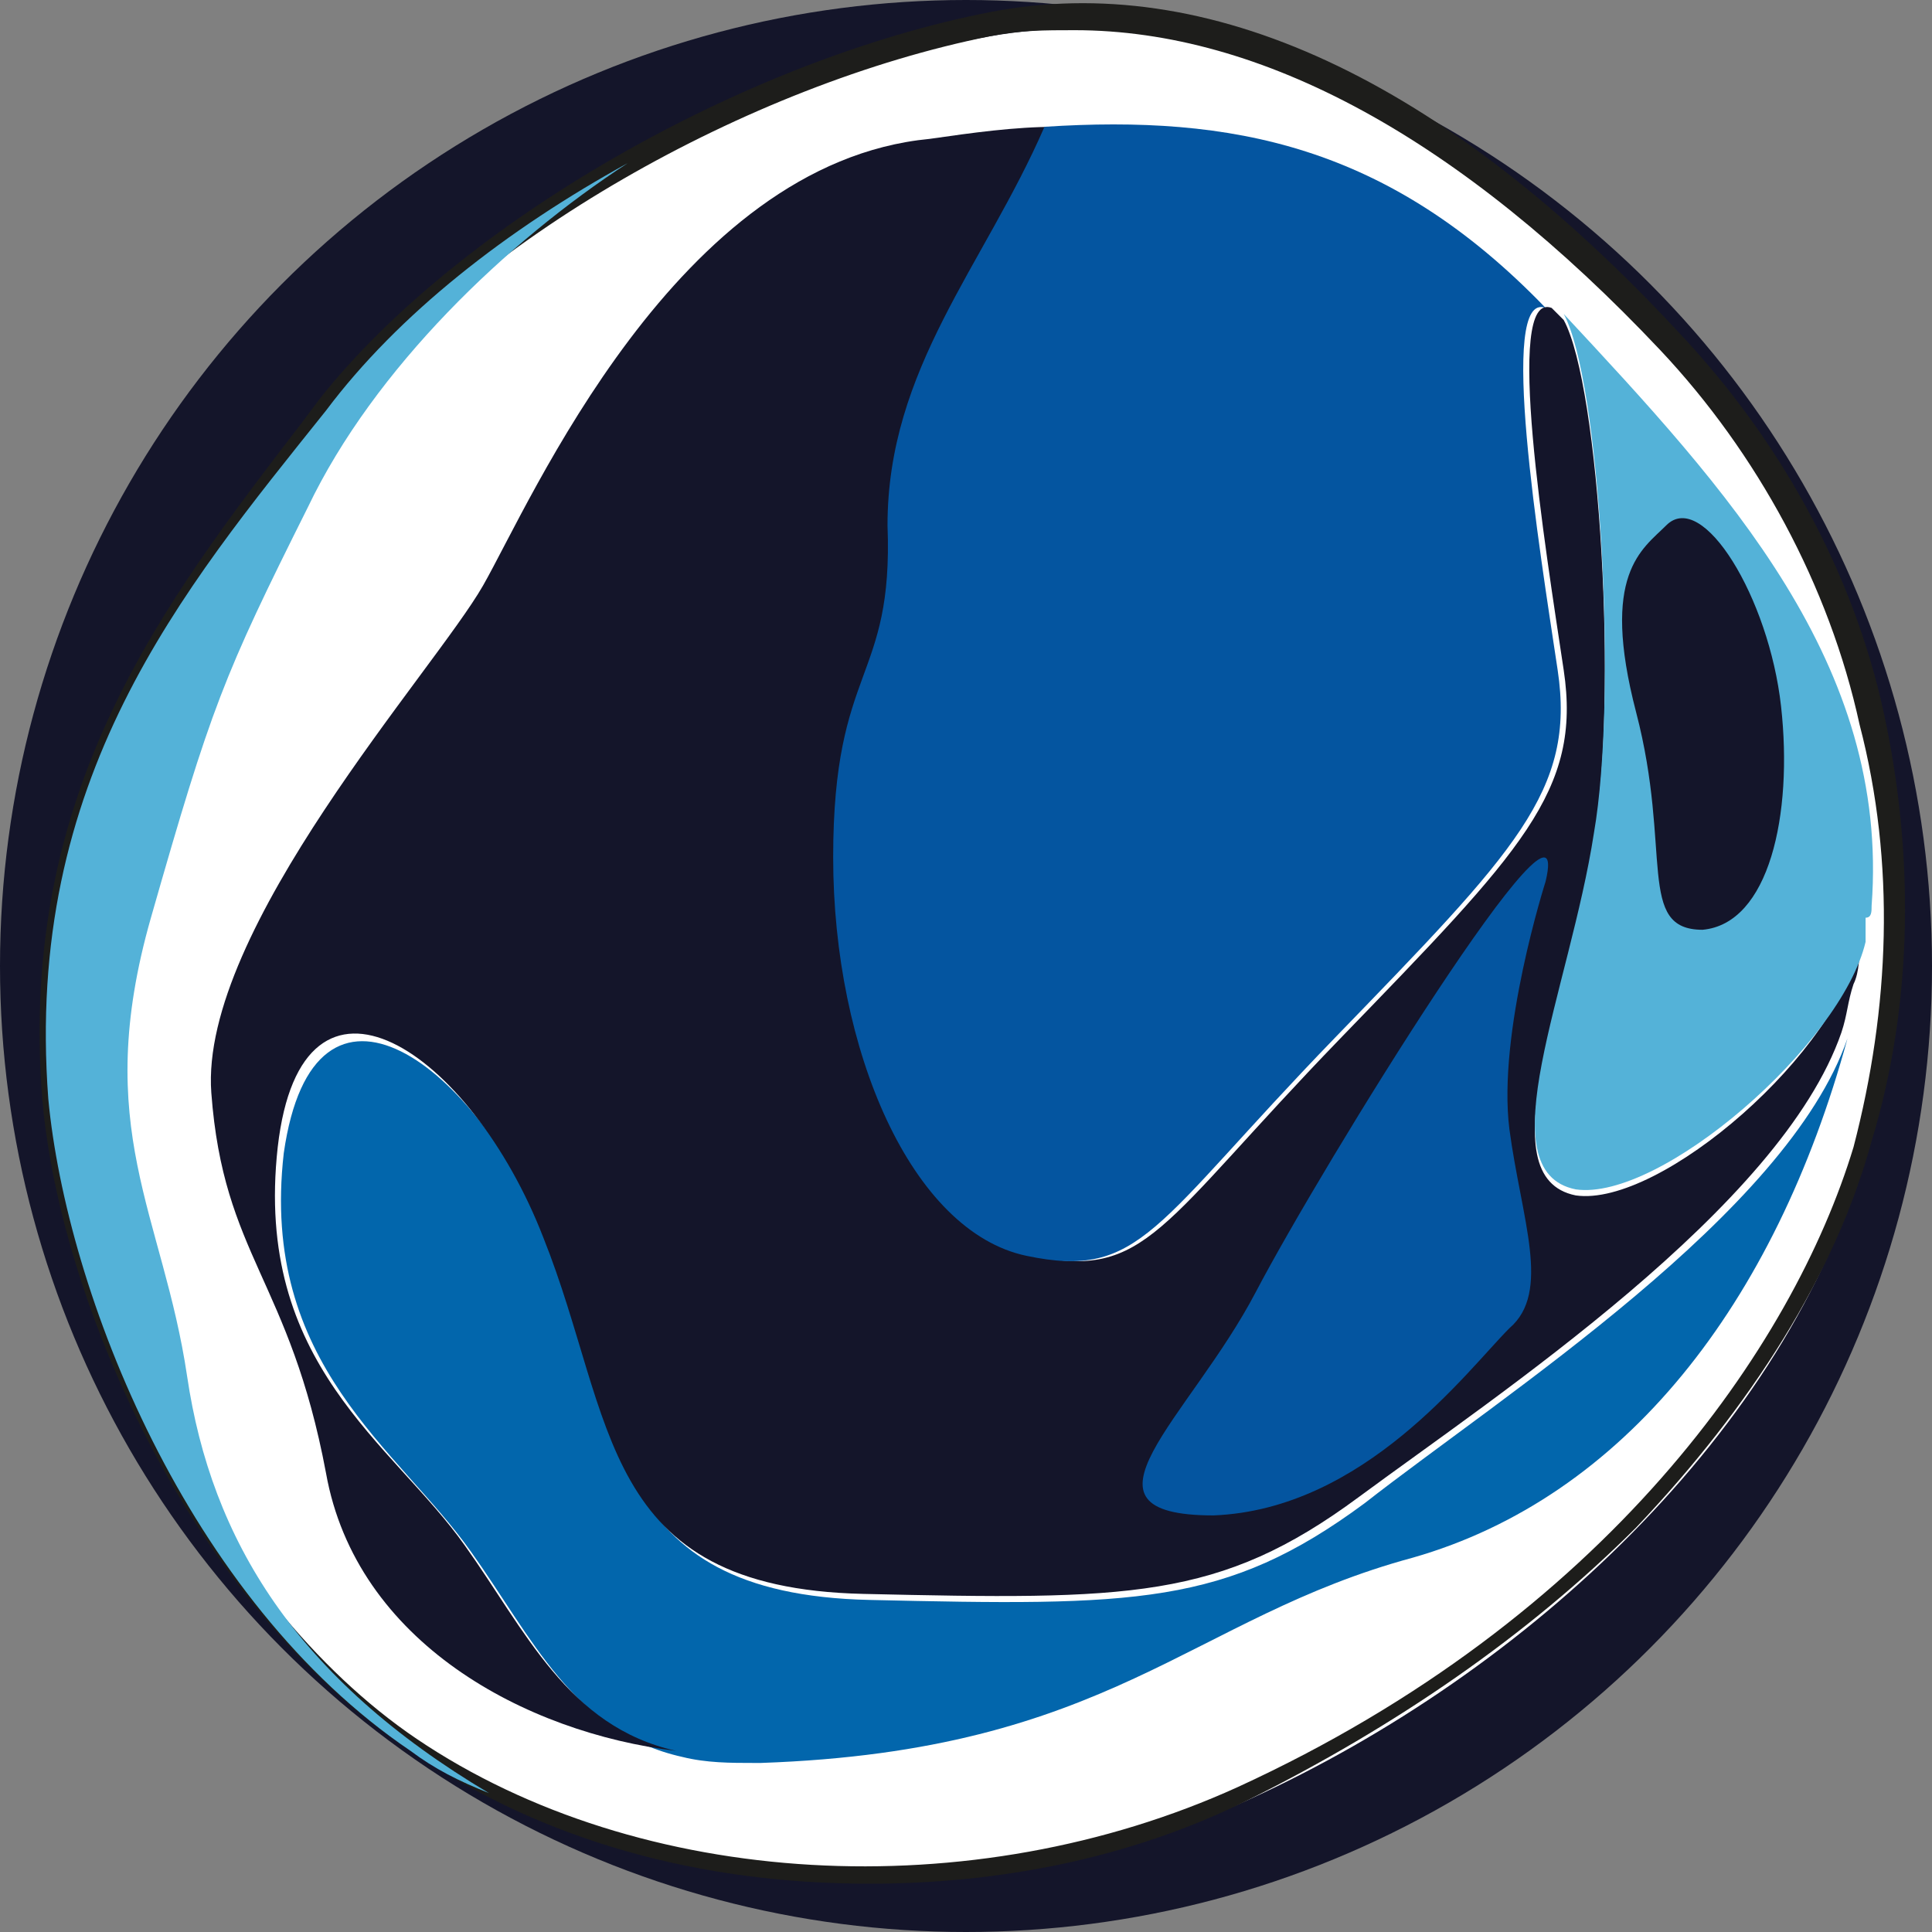
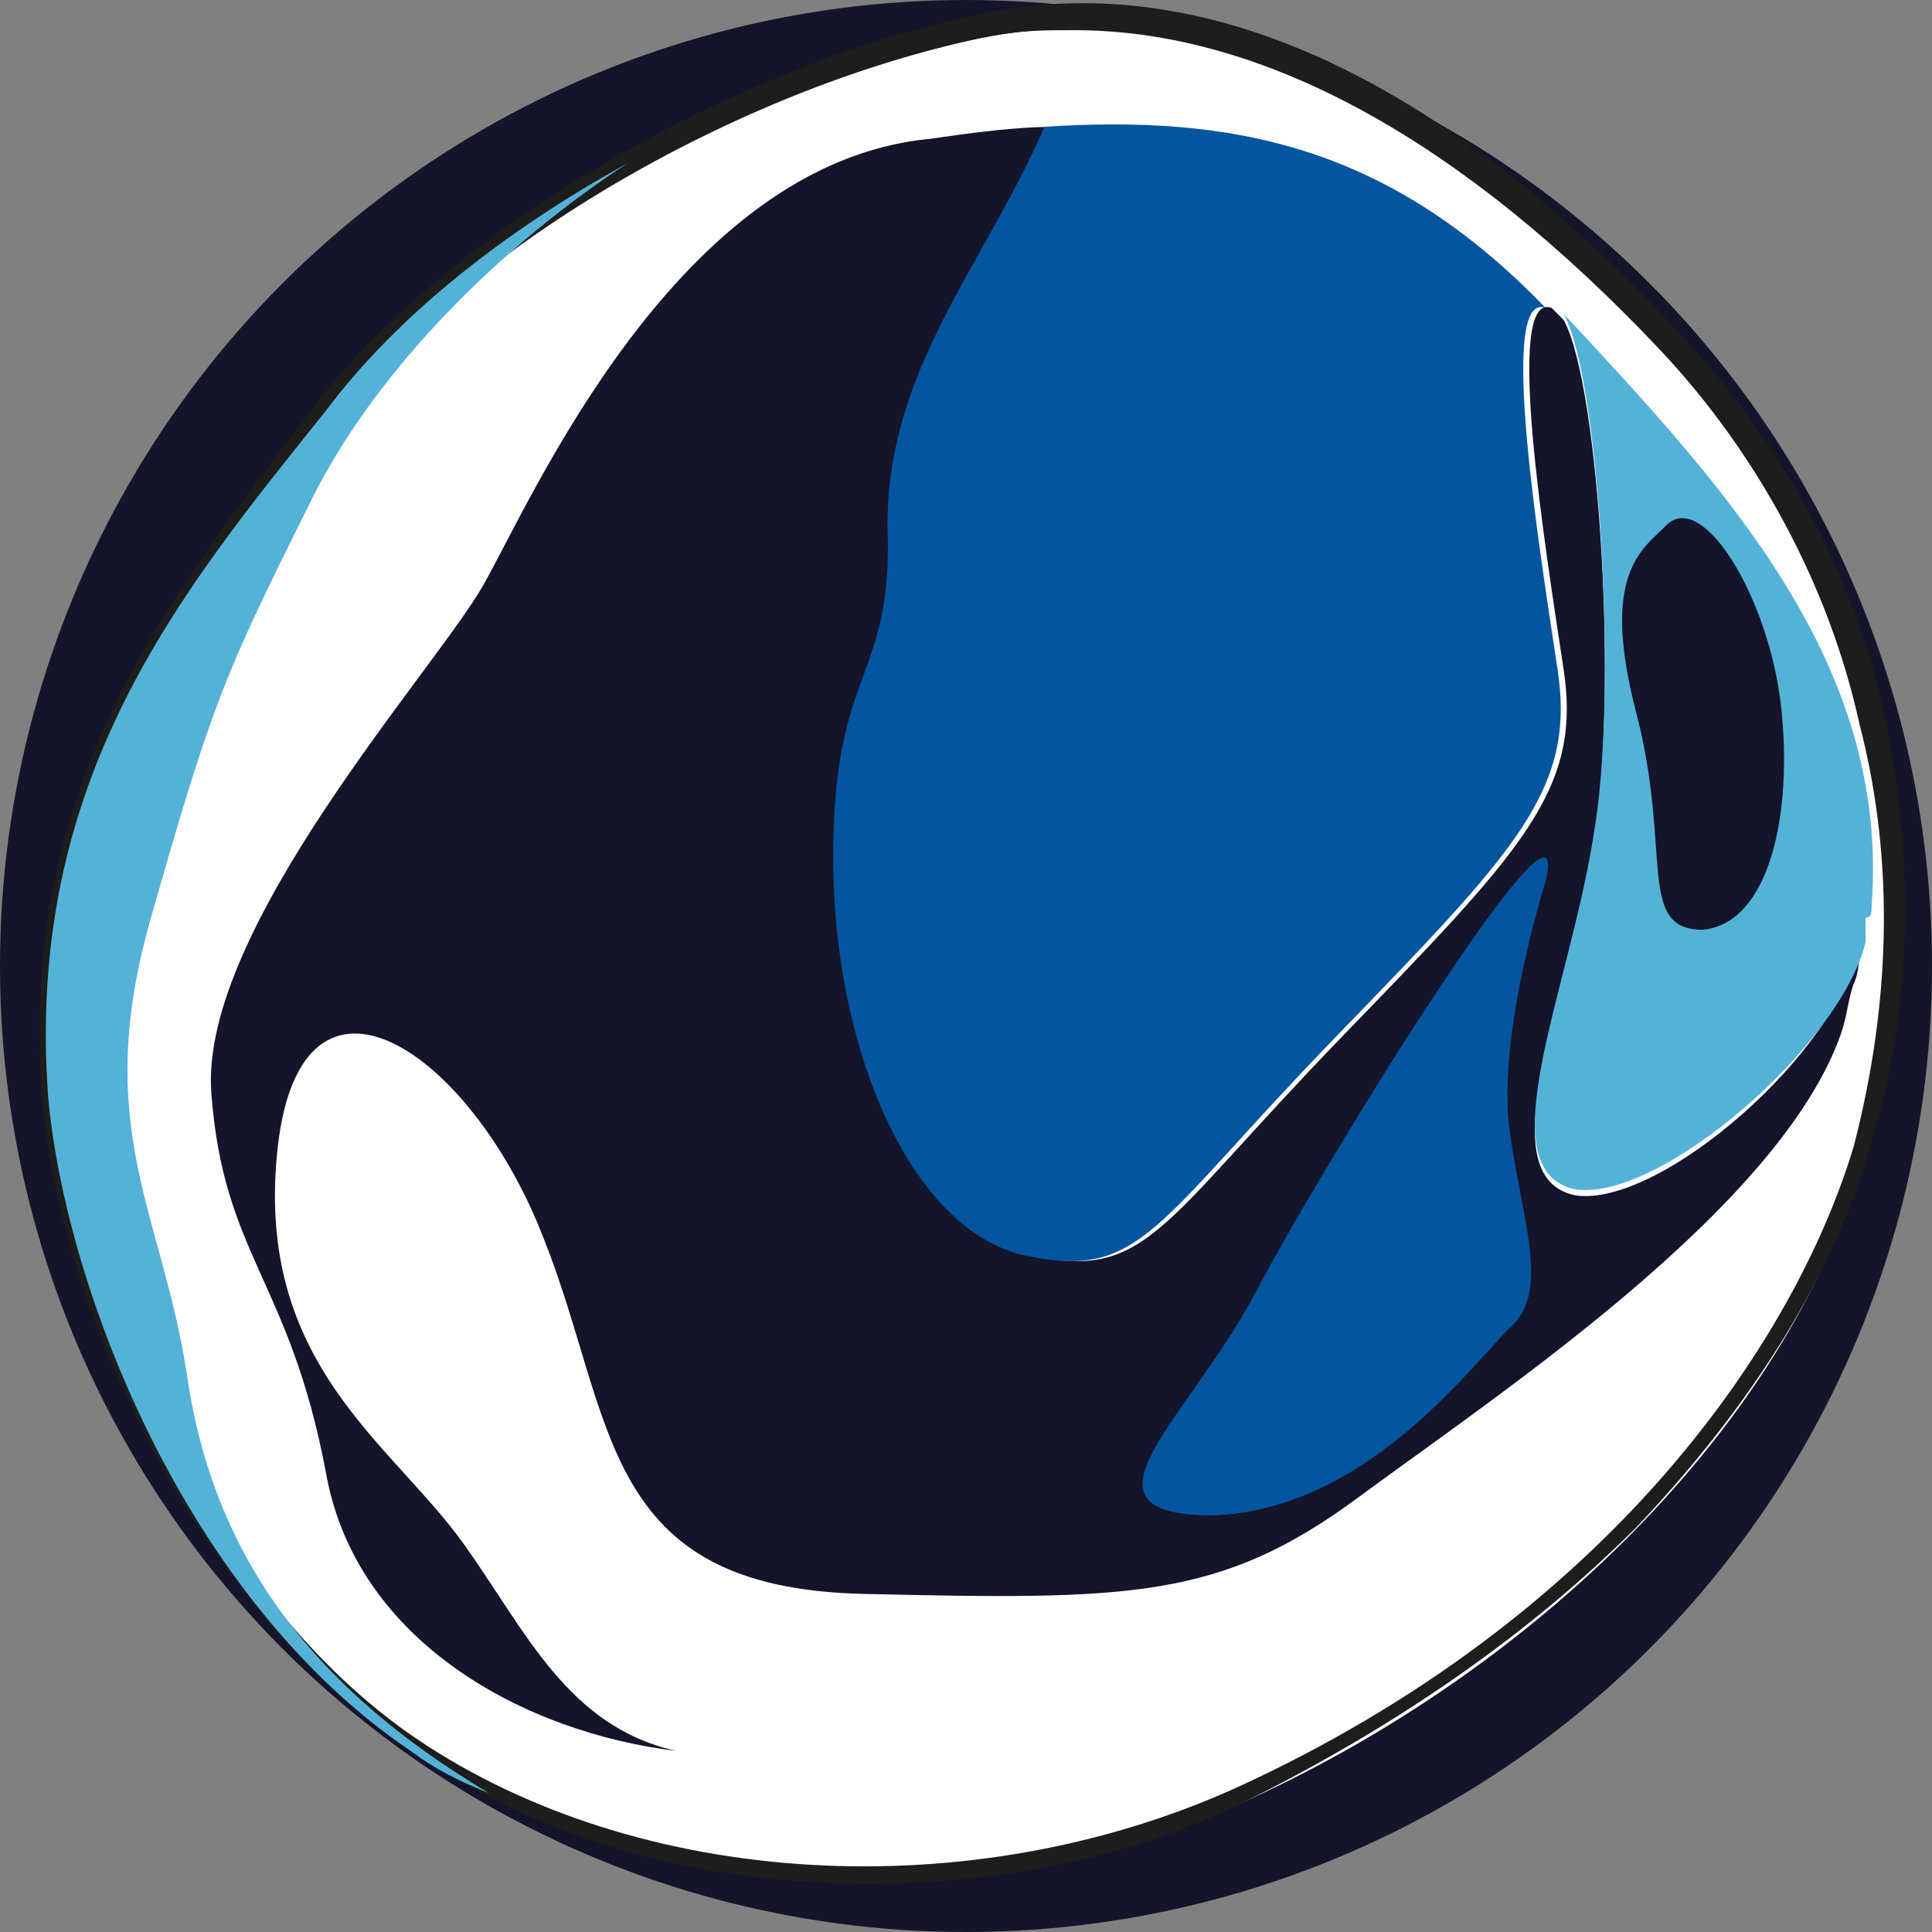
<svg xmlns="http://www.w3.org/2000/svg" version="1.1" id="Слой_1" x="0px" y="0px" viewBox="0 0 32 32" style="enable-background:new 0 0 32 32;" xml:space="preserve">
  <rect x="0" y="0" width="32" height="32" fill="#808080" stroke="none" />
  <style type="text/css"> .st0{fill:#14152A;} .st1{fill:#FFFFFF;} .st2{fill:#1D1D1B;} .st3{fill:none;} .st4{fill:#54B2D8;} .st5{fill:#0266AC;} .st6{fill:#0455A0;} </style>
  <g>
    <circle class="st0" cx="16" cy="16" r="16" />
  </g>
  <g>
    <g>
      <path class="st1" d="M0.9,18.2c0.3,3.2,2.3,8.3,6,10.8s9.2,2.9,13.8,0.8s8.9-6.1,10.2-10.7s0.2-9.7-3.2-13.3s-7.3-5.9-11.3-5.2 s-8.6,3.3-11,6.3S0.4,12.9,0.9,18.2z" />
      <path class="st2" d="M14.4,31.2c-2.8,0-5.4-0.7-7.6-2.2C3.3,26.7,1,21.7,0.7,18.2C0.3,13.1,2.7,10,5,7l0.3-0.4 c2.3-2.9,7-5.6,11.1-6.4c3.6-0.7,7.5,1.1,11.4,5.3c1.7,1.8,2.9,4,3.4,6.3c0.5,2.3,0.5,4.8-0.2,7.1c-0.6,2.2-2,4.4-3.9,6.4 c-1.8,1.8-4,3.3-6.4,4.5C18.7,30.8,16.5,31.2,14.4,31.2z M17.8,0.5c-0.5,0-0.9,0-1.4,0.1C12.4,1.4,7.8,4,5.6,6.9L5.3,7.2 C3,10.1,0.6,13.1,1,18.1c0.3,3.4,2.5,8.4,5.9,10.7c3.7,2.5,9.2,2.8,13.6,0.8c6.1-2.8,9.2-7.3,10.2-10.6c0.6-2.3,0.7-4.7,0.1-7 c-0.5-2.3-1.7-4.5-3.3-6.2C24.2,2.3,20.9,0.5,17.8,0.5z" />
    </g>
    <g>
-       <path class="st3" d="M12.6,28.8c-2.6,0.1-6.2-1.4-6.8-4.6s-1.6-3.5-1.9-6.2c-0.2-2.6,3.5-6.9,4.3-8.2s3.1-6.8,7.1-7.3 s7-0.4,10.1,2.7s6.1,6.3,5,11c-1.1,4.7-3.5,8.2-7.2,9.2S18.3,28.7,12.6,28.8z" />
-     </g>
+       </g>
    <g>
      <path class="st3" d="M3.1,22.8c-0.4-2.7-1.6-4.1-0.6-7.6s1.2-4,2.6-6.8C6.2,6.1,8.4,4,10.4,2.7c-2,1.1-3.8,2.5-5,4.1 c-2.4,3-5,6.1-4.6,11.4c0.3,3.2,2.3,8.3,6,10.8c0.4,0.3,0.8,0.5,1.3,0.7C4.9,27.8,3.5,25.5,3.1,22.8z" />
    </g>
    <g>
      <path class="st4" d="M3.1,22.8c-0.4-2.7-1.6-4.1-0.6-7.6s1.2-4,2.6-6.8C6.2,6.1,8.4,4,10.4,2.7c-2,1.1-3.8,2.5-5,4.1 c-2.4,3-5,6.1-4.6,11.4c0.3,3.2,2.3,8.3,6,10.8c0.4,0.3,0.8,0.5,1.3,0.7C4.9,27.8,3.5,25.5,3.1,22.8z" />
    </g>
    <g>
      <path class="st3" d="M8,25.4c-1.1-1.6-3.4-2.9-3-6.4c0.4-3.5,3.1-1.5,4.3,1.4c1.2,2.9,0.9,5.6,5.2,5.7c4.3,0.1,5.8,0.1,8-1.5 c2.2-1.7,6.9-4.7,7.8-7.4c0.1-0.3,0.1-0.5,0.2-0.8c1.1-4.7-1.9-7.9-5-11c-3.1-3.2-6.1-3.2-10.1-2.7c-4,0.5-6.3,5.9-7.1,7.3 s-4.6,5.6-4.3,8.2c0.2,2.6,1.3,3,1.9,6.2c0.5,2.7,3.2,4.2,5.6,4.5C9.6,28.4,8.9,26.8,8,25.4z" />
    </g>
    <g>
-       <path class="st5" d="M30.6,17.2c-1,2.9-5.7,5.9-8,7.7c-2.3,1.7-3.8,1.7-8.2,1.6c-4.4-0.1-4.1-2.9-5.3-5.9c-1.2-3-3.9-5-4.4-1.5 c-0.4,3.5,1.9,4.9,3.1,6.6c1,1.4,1.7,3,3.5,3.4c0.4,0.1,0.8,0.1,1.2,0.1c0,0,0.1,0,0.1,0c5.8-0.2,7.1-2.4,10.8-3.4 C26.9,24.8,29.4,21.6,30.6,17.2z" />
-     </g>
+       </g>
    <g>
      <path class="st3" d="M30.6,15.3c0,0.1,0,0.3,0,0.4C30.6,15.5,30.6,15.4,30.6,15.3C30.6,15.3,30.6,15.3,30.6,15.3z" />
    </g>
    <g>
      <path class="st0" d="M26.1,19.8c-1.5-0.3-0.1-3.3,0.3-5.9c0.4-2.3,0.1-7.5-0.5-8.6c-0.1-0.1-0.1-0.1-0.2-0.2c-0.8-0.3-0.1,4,0.2,6 c0.3,2-0.7,3-3.7,6.1c-3,3.1-3.2,4-5.1,3.6s-3.3-3.3-3.2-6.6c0-3.2,1-3,1-5.5c0-2.6,1.6-4.3,2.6-6.6c-0.7,0-1.4,0.1-2.1,0.2 C11.2,2.7,8.8,8.3,8,9.7s-4.7,5.7-4.5,8.4c0.2,2.7,1.3,3.1,1.9,6.3c0.5,2.8,3.3,4.3,5.8,4.6c-1.8-0.4-2.5-2-3.5-3.4 c-1.2-1.7-3.5-3-3.1-6.6c0.4-3.5,3.2-1.6,4.4,1.5c1.2,3,0.9,5.8,5.3,5.9c4.4,0.1,5.9,0.1,8.2-1.6c2.3-1.7,7-4.8,8-7.7 c0.1-0.3,0.1-0.5,0.2-0.8c0.1-0.2,0.1-0.5,0.1-0.7C30.5,17.4,27.5,20,26.1,19.8z" />
    </g>
    <g>
      <path class="st3" d="M30.6,15c0,0.1,0,0.2,0,0.2C30.6,15.2,30.6,15.1,30.6,15z" />
    </g>
    <g>
      <path class="st6" d="M13.8,14.2c0,3.2,1.3,6.2,3.2,6.6s2.1-0.5,5.1-3.6c3-3.1,4-4.1,3.7-6.1c-0.3-2-1-6.3-0.2-6 c-2.6-2.7-5.2-3.2-8.3-3c-1,2.3-2.6,4-2.6,6.6C14.8,11.3,13.8,11,13.8,14.2z" />
    </g>
    <g>
      <path class="st4" d="M31,15c0.3-4-2.4-6.9-5.1-9.8c0.6,1.1,0.9,6.3,0.5,8.6c-0.4,2.6-1.8,5.6-0.3,5.9c1.4,0.2,4.4-2.4,4.8-4.1 c0-0.1,0-0.3,0-0.4C31,15.2,31,15.1,31,15z" />
    </g>
    <g>
      <path class="st0" d="M27.6,8.7c-0.4,0.4-1.1,0.8-0.5,3.1c0.6,2.3,0,3.6,1.1,3.6c1.1-0.1,1.5-1.9,1.3-3.7S28.2,8.1,27.6,8.7z" />
    </g>
    <g>
      <path class="st6" d="M25.6,14.6c0,0-0.8,2.5-0.6,4.1c0.2,1.5,0.7,2.7,0,3.3c-0.7,0.7-2.4,3-4.9,3.1c-2.5,0-0.4-1.6,0.7-3.7 C21.9,19.3,26.1,12.5,25.6,14.6z" />
    </g>
  </g>
</svg>